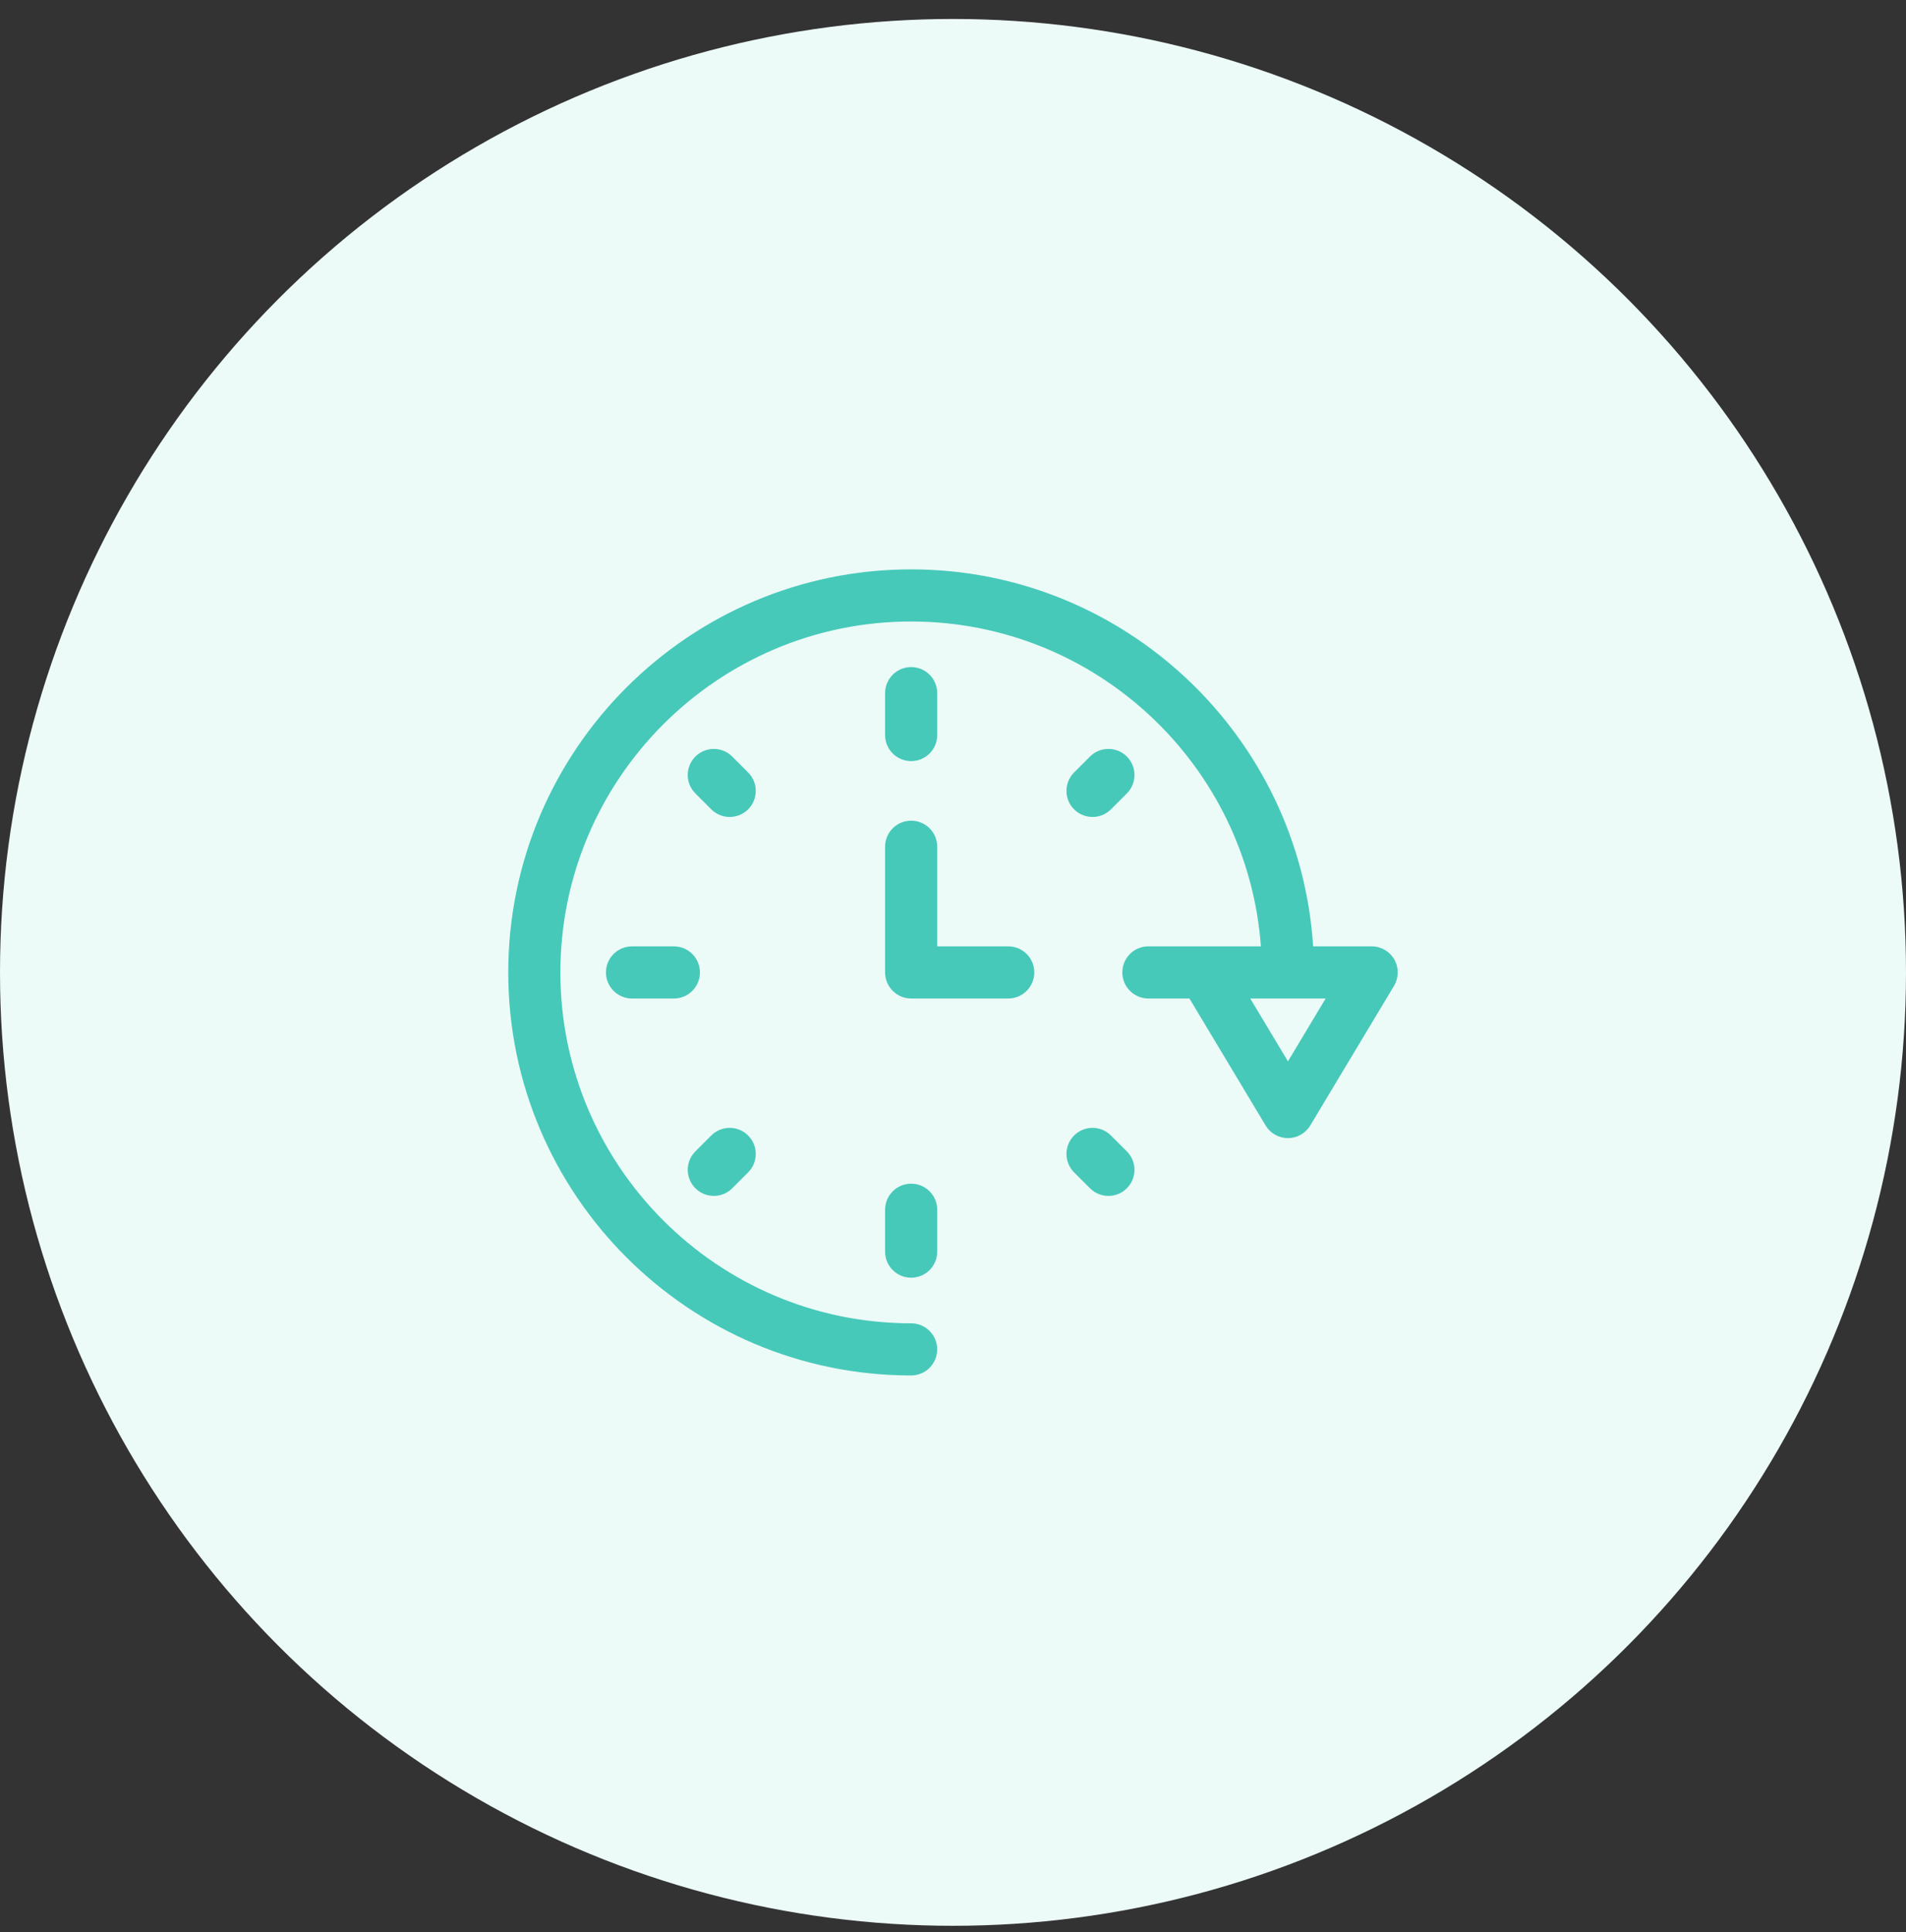
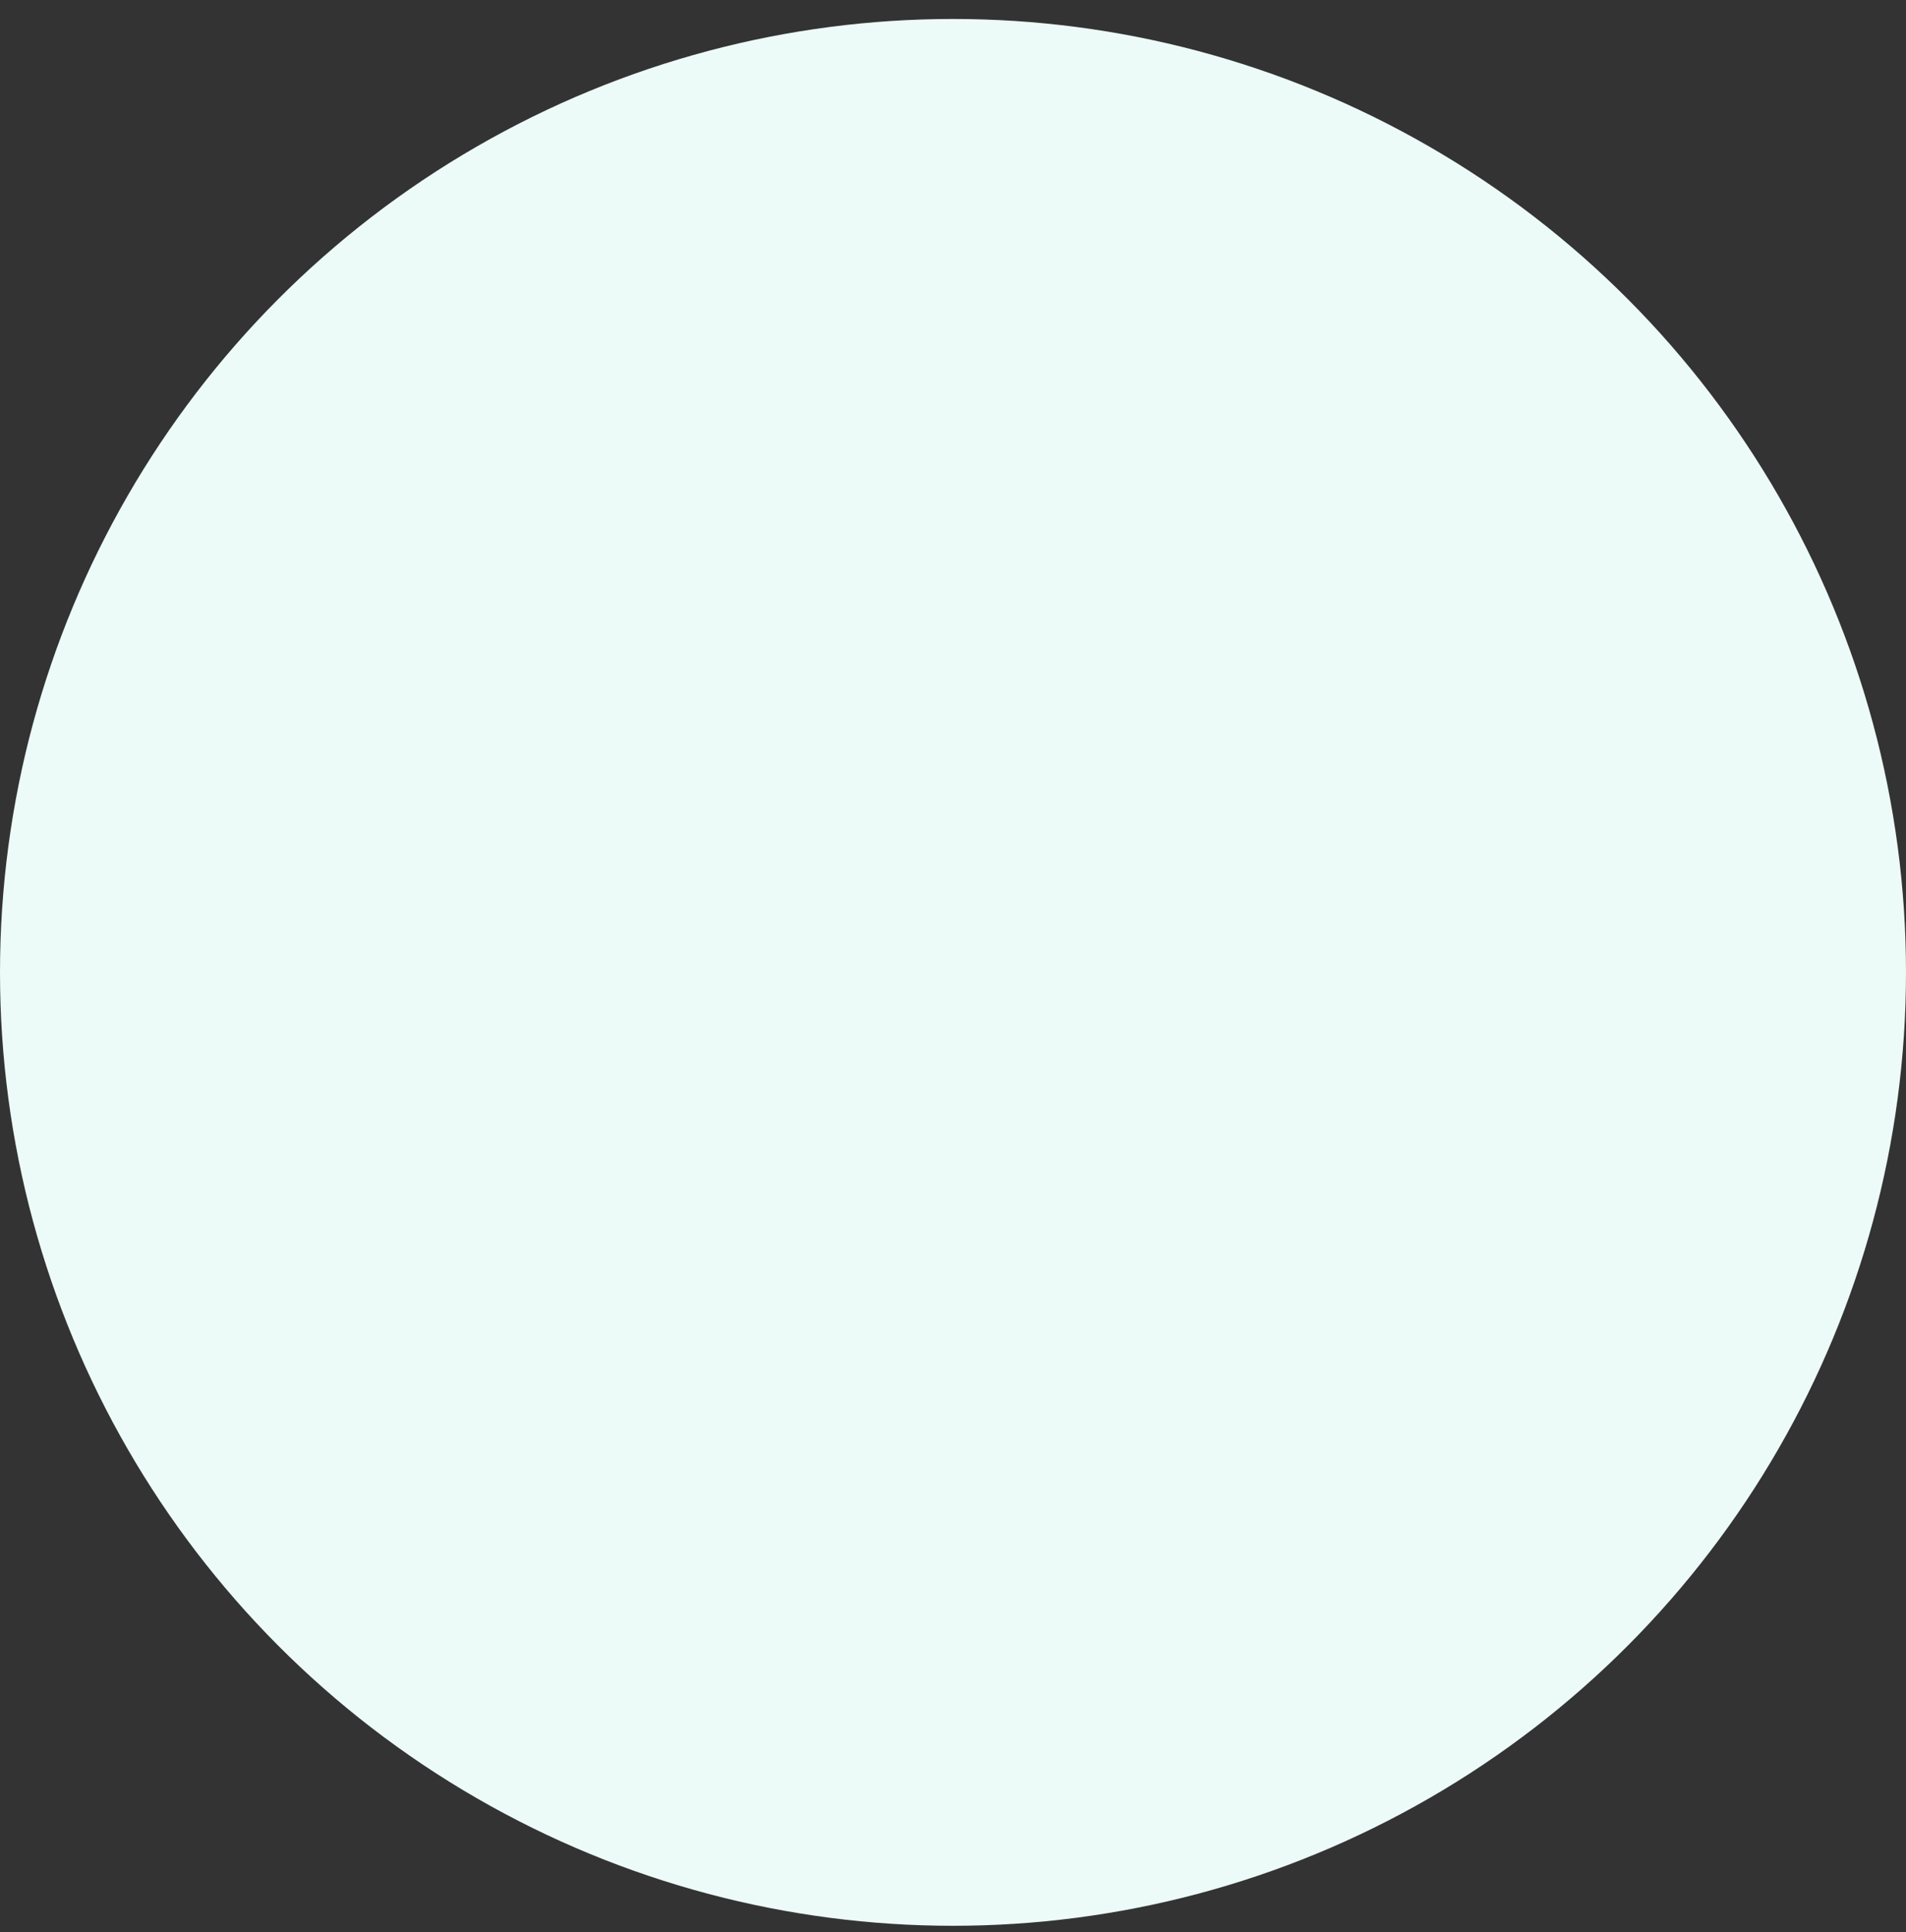
<svg xmlns="http://www.w3.org/2000/svg" width="75" height="76" viewBox="0 0 75 76" fill="none">
  <rect x="0" y="0" width="75" height="76" fill="#333333" stroke="none" />
  <circle cx="37.5" cy="38.246" r="37.5" fill="#ECFAF8" />
  <g clip-path="url(#clip0_13401_32583)">
    <path d="M35.853 29.936C36.42 29.936 36.879 29.477 36.879 28.911V27.264C36.879 26.697 36.42 26.238 35.853 26.238C35.287 26.238 34.828 26.697 34.828 27.264V28.911C34.828 29.477 35.287 29.936 35.853 29.936Z" fill="#46C9B9" />
-     <path d="M35.853 46.557C35.287 46.557 34.828 47.016 34.828 47.582V49.23C34.828 49.796 35.287 50.255 35.853 50.255C36.42 50.255 36.879 49.796 36.879 49.23V47.582C36.879 47.016 36.42 46.557 35.853 46.557Z" fill="#46C9B9" />
    <path d="M54.867 37.742C54.685 37.42 54.344 37.222 53.975 37.222H51.671C51.141 28.957 44.249 22.395 35.852 22.395C27.111 22.395 20 29.506 20 38.247C20 46.988 27.111 54.1 35.852 54.1C36.419 54.1 36.878 53.641 36.878 53.074C36.878 52.508 36.419 52.049 35.852 52.049C28.242 52.049 22.051 45.857 22.051 38.247C22.051 30.637 28.242 24.445 35.852 24.445C43.118 24.445 49.09 30.088 49.616 37.222H45.188C44.622 37.222 44.163 37.681 44.163 38.247C44.163 38.813 44.622 39.273 45.188 39.273H46.804L49.8 44.266C49.986 44.575 50.319 44.764 50.68 44.764C51.04 44.764 51.373 44.575 51.559 44.266L54.854 38.775C55.044 38.458 55.049 38.063 54.867 37.742ZM50.68 41.746L49.196 39.273H52.164L50.68 41.746Z" fill="#46C9B9" />
    <path d="M26.517 37.223H24.869C24.303 37.223 23.844 37.682 23.844 38.248C23.844 38.814 24.303 39.273 24.869 39.273H26.517C27.083 39.273 27.542 38.814 27.542 38.248C27.542 37.682 27.083 37.223 26.517 37.223Z" fill="#46C9B9" />
    <path d="M39.674 37.222H36.879V33.305C36.879 32.738 36.42 32.279 35.853 32.279C35.287 32.279 34.828 32.738 34.828 33.305V38.247C34.828 38.813 35.287 39.273 35.853 39.273H39.674C40.24 39.273 40.699 38.813 40.699 38.247C40.699 37.681 40.24 37.222 39.674 37.222Z" fill="#46C9B9" />
    <path d="M29.438 30.383L28.813 29.757C28.413 29.357 27.763 29.357 27.363 29.757C26.962 30.158 26.962 30.807 27.363 31.207L27.988 31.833C28.389 32.233 29.038 32.233 29.438 31.833C29.839 31.433 29.839 30.783 29.438 30.383Z" fill="#46C9B9" />
    <path d="M43.715 44.662C43.315 44.261 42.666 44.261 42.265 44.662C41.865 45.062 41.865 45.711 42.265 46.112L42.891 46.737C43.291 47.138 43.941 47.138 44.341 46.737C44.741 46.337 44.741 45.688 44.341 45.287L43.715 44.662Z" fill="#46C9B9" />
    <path d="M43.715 31.833L44.341 31.207C44.741 30.807 44.741 30.158 44.341 29.757C43.94 29.357 43.291 29.357 42.891 29.757L42.265 30.383C41.865 30.783 41.865 31.433 42.265 31.833C42.666 32.233 43.315 32.233 43.715 31.833Z" fill="#46C9B9" />
    <path d="M28.813 46.737L29.438 46.112C29.839 45.711 29.839 45.062 29.438 44.662C29.038 44.261 28.389 44.261 27.988 44.662L27.363 45.287C26.962 45.688 26.962 46.337 27.363 46.737C27.763 47.138 28.413 47.138 28.813 46.737Z" fill="#46C9B9" />
  </g>
  <defs>
    <clipPath id="clip0_13401_32583">
-       <rect width="35" height="35" fill="white" transform="translate(20 20.746)" />
-     </clipPath>
+       </clipPath>
  </defs>
</svg>